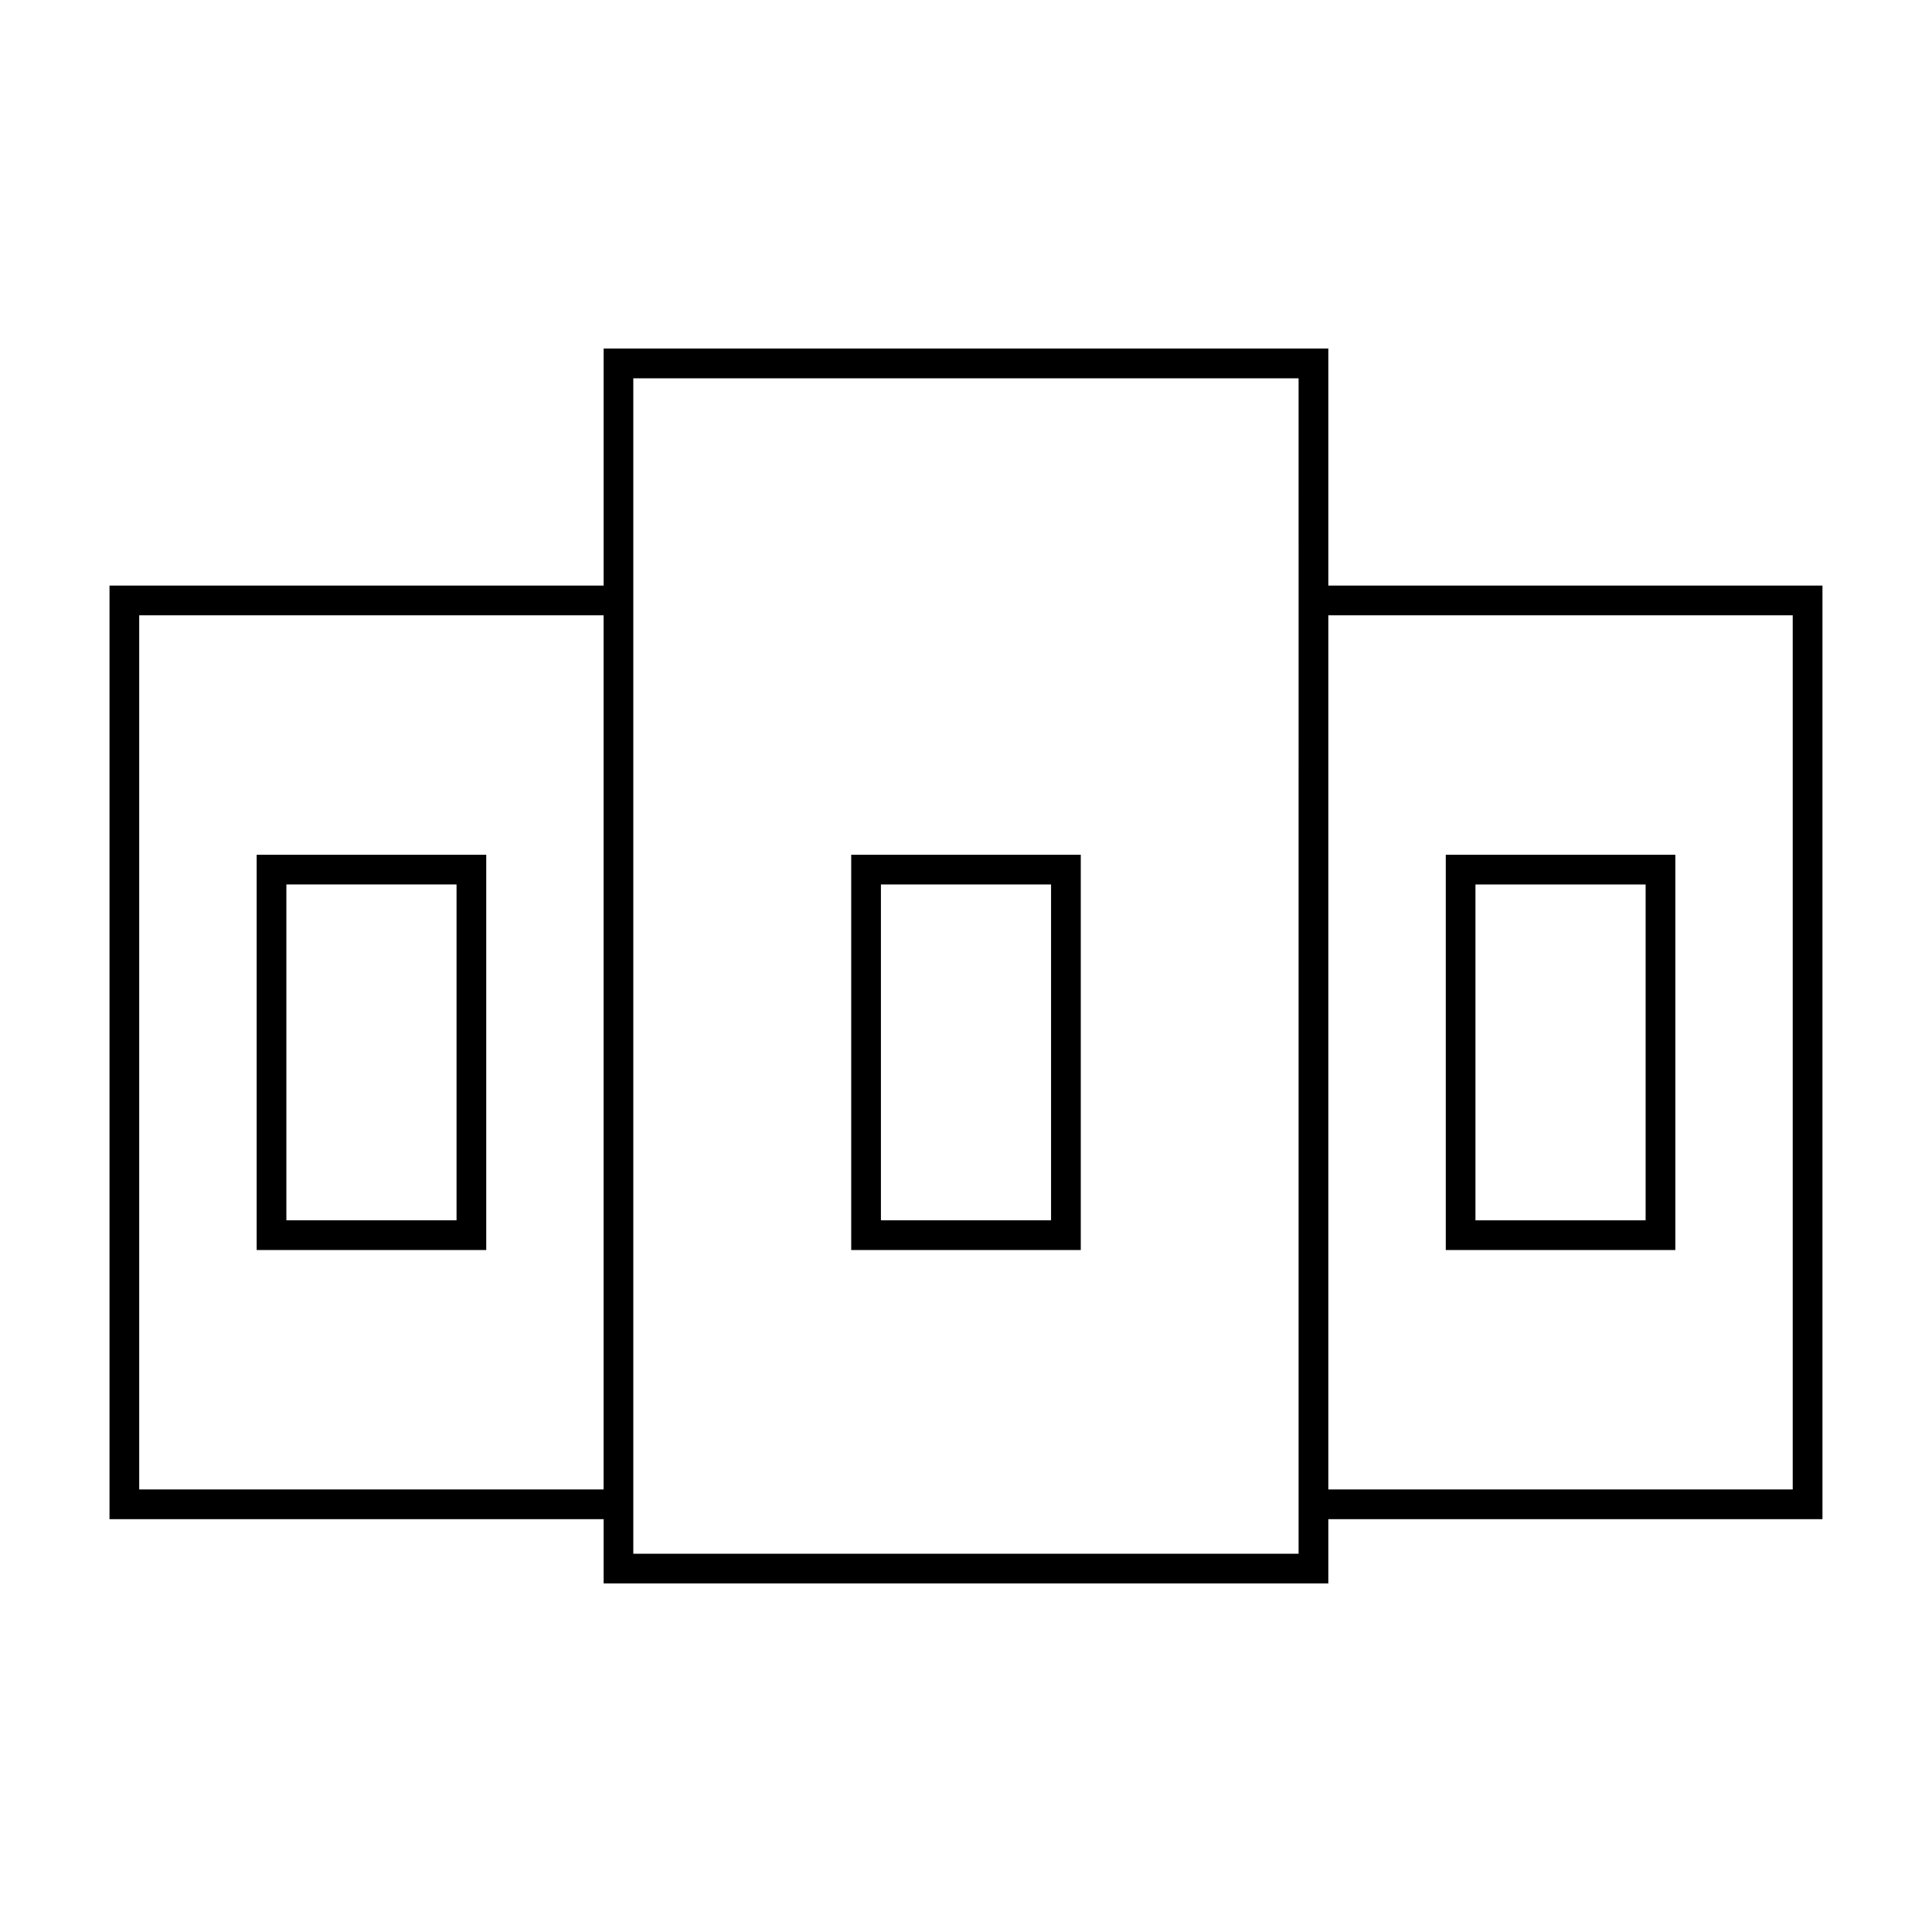
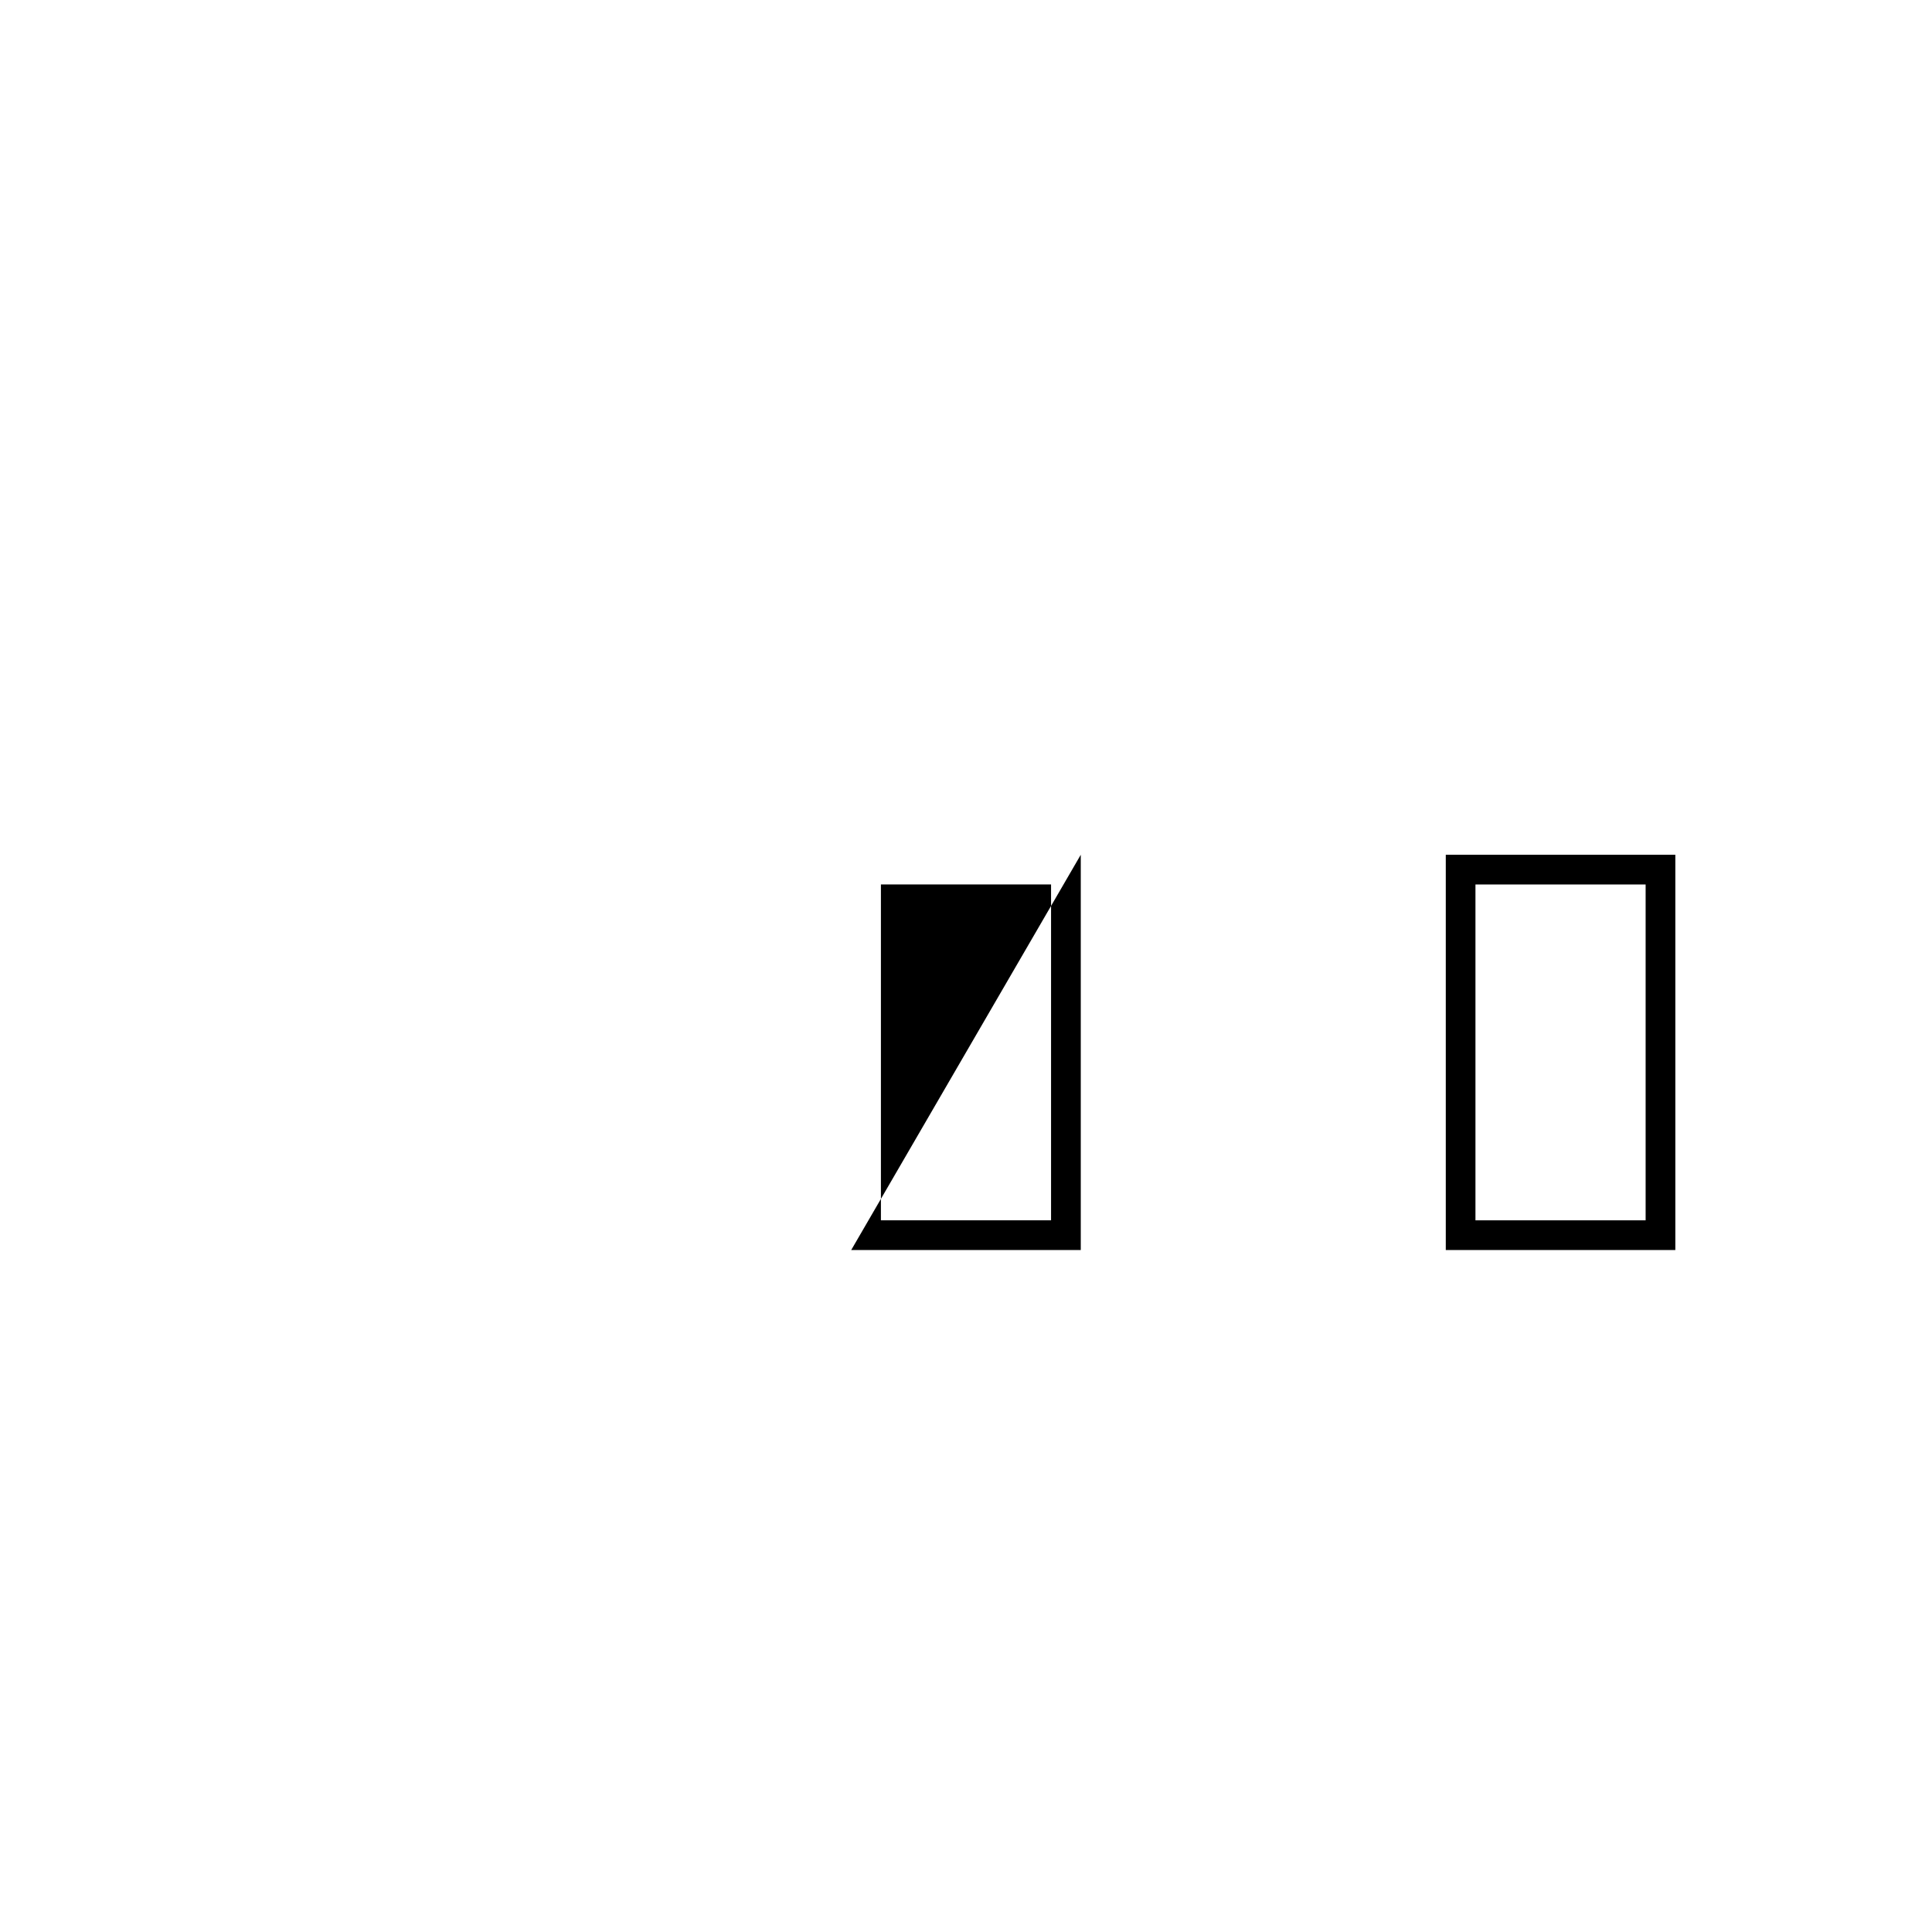
<svg xmlns="http://www.w3.org/2000/svg" fill="#000000" width="800px" height="800px" version="1.1" viewBox="144 144 512 512">
  <g>
-     <path d="m496.02 236.37h-192.05v62.812h-130.95v247.41h130.95v17.035h192.05v-17.035h130.95v-247.41h-130.95zm-315.13 302.35v-231.66h123.07v231.66zm438.2-231.66v231.66h-123.07v-231.66zm-130.95 239.54v9.164h-176.31v-311.51h176.31l0.004 54.938z" />
-     <path d="m369.58 475.27h60.836v-104.75h-60.836zm7.871-96.879h45.09v89.004h-45.09z" />
+     <path d="m369.58 475.27h60.836v-104.75zm7.871-96.879h45.09v89.004h-45.09z" />
    <path d="m587.98 370.52h-60.832v104.75h60.832zm-7.871 96.879h-45.098v-89.004h45.098z" />
-     <path d="m212.02 475.27h60.84v-104.75h-60.84zm7.871-96.879h45.098v89.004l-45.098 0.004z" />
  </g>
</svg>